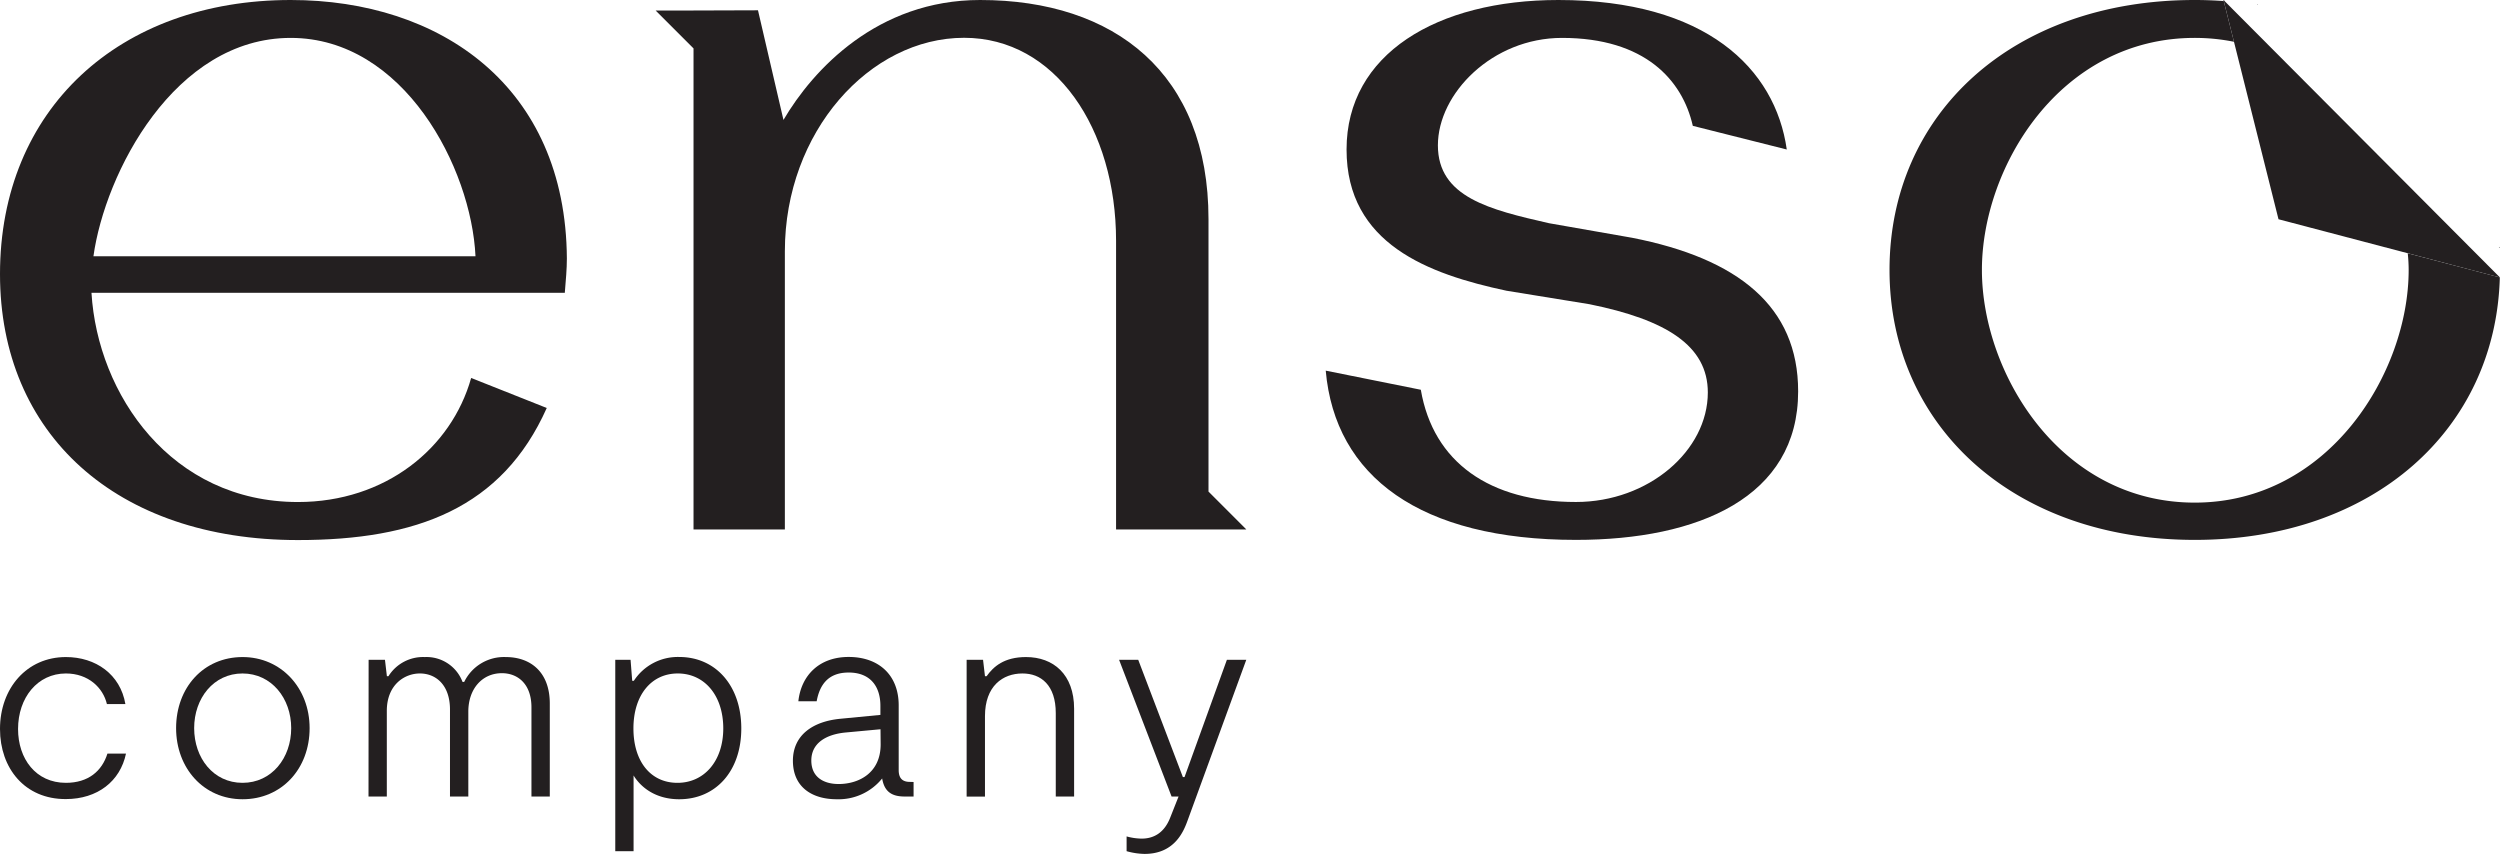
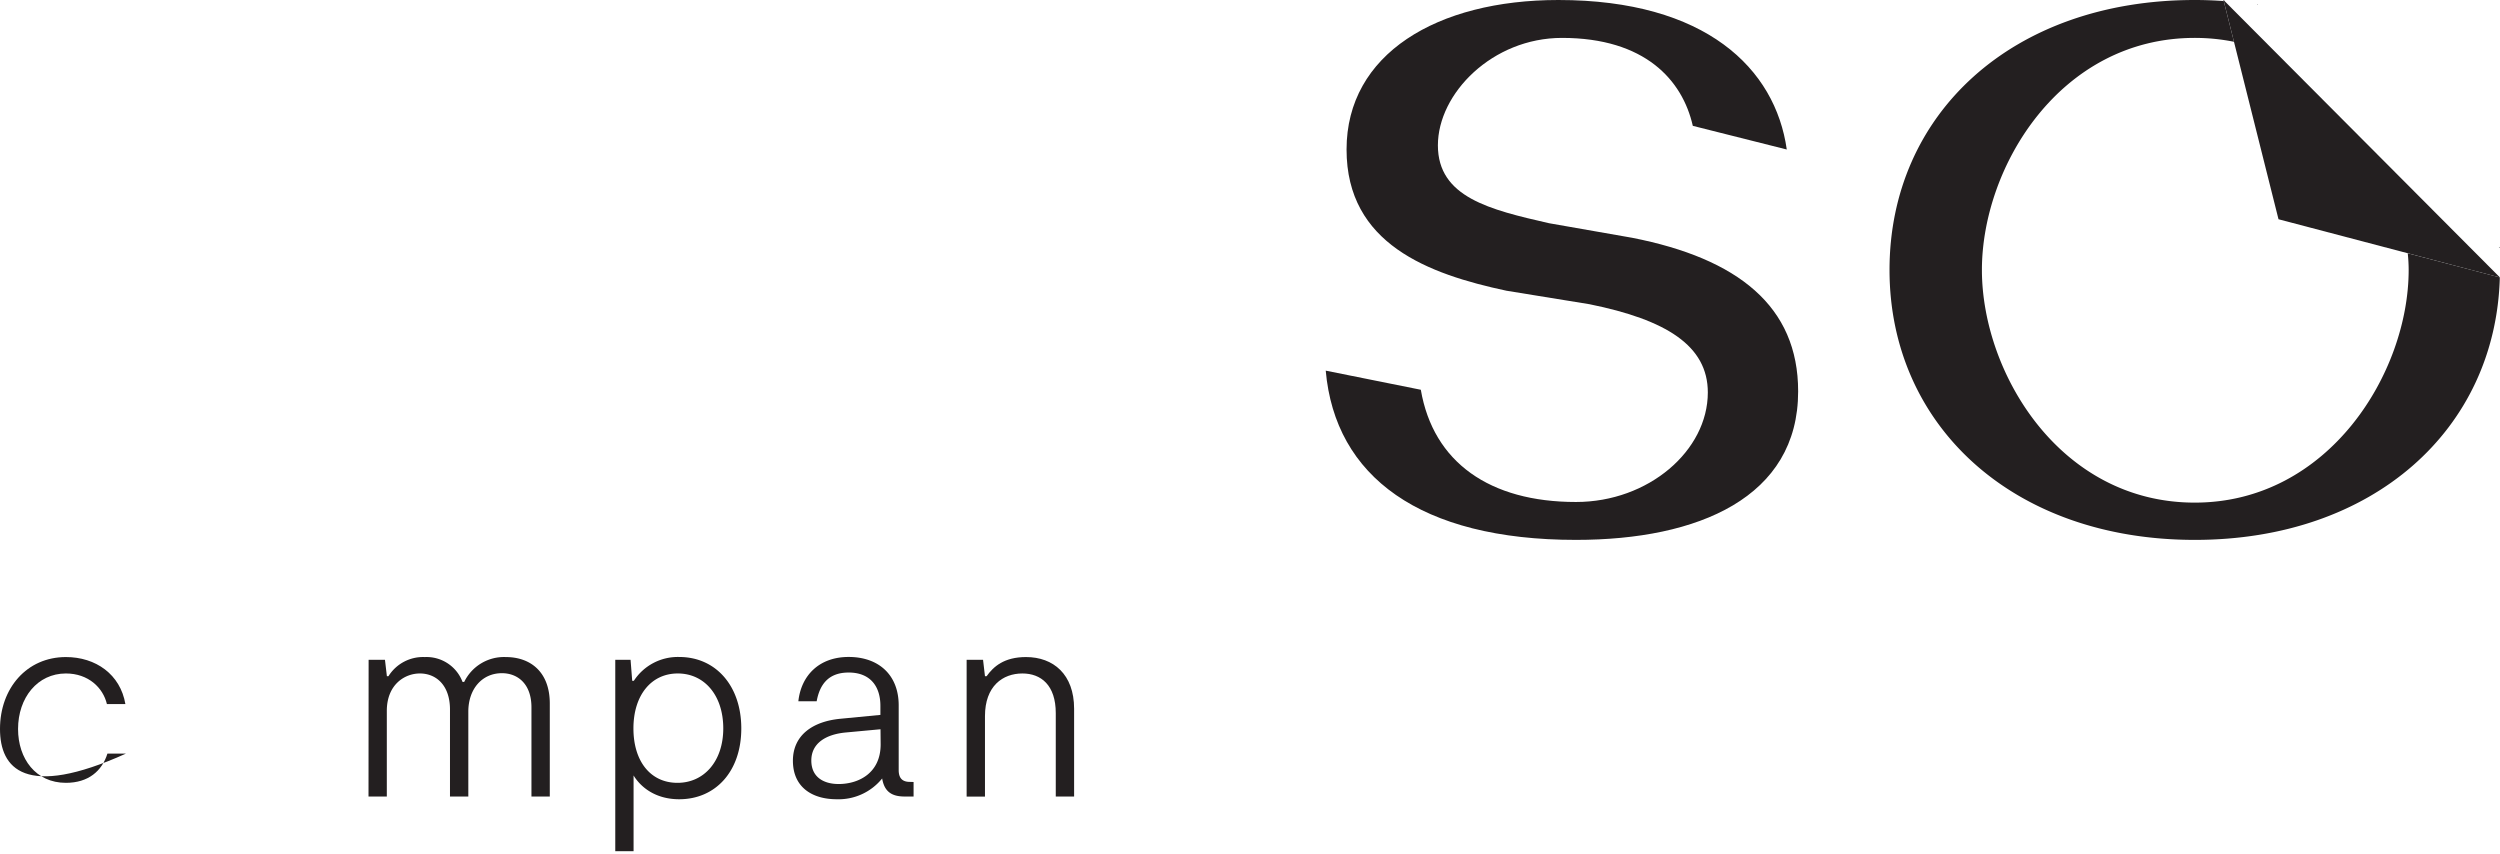
<svg xmlns="http://www.w3.org/2000/svg" viewBox="0 0 714.36 244">
  <defs>
    <style>.cls-1{fill:#231f20;}</style>
  </defs>
  <g id="Livello_2" data-name="Livello 2">
    <g id="Layer_1" data-name="Layer 1">
-       <path class="cls-1" d="M83.07,0C34.12,0,0,31.15,0,78.32c0,45.69,33.23,76,85.14,76,33.86,0,58.31-9.13,71.09-37.74L134.63,108c-5.66,20.16-24.57,35.45-49.49,35.45-36.19,0-57.25-30.71-59-59.78H161.39c.29-3.56.59-6.82.59-9.79C161.68,24.62,125.79,0,83.07,0ZM26.7,73.22C30,49.48,49.84,10.83,83.07,10.83c32.34,0,51.62,37.17,52.8,62.39Z" />
-       <path class="cls-1" d="M345.32,62.6c0-41.54-26.7-62.6-65.27-62.6-29.37,0-47.76,19.94-56.18,34.27L216.59,2.94,198.17,3v0H187.34l10.83,10.83V151.3h26.1V71.8c0-34.13,24.22-61,51.21-61,26.11,0,43.43,26,43.43,58V151.3h37.23l-10.82-10.83Z" />
      <path class="cls-1" d="M466.35,67.94l-23.73-4.16c-16.91-3.86-31.75-7.41-31.75-22.25s15.58-30.7,35.46-30.7c23.73,0,34.42,12.07,37.38,25.13l26.85,6.76C507.29,19.58,487.41,0,445.29,0c-34.71,0-60.52,15.43-60.52,42.72,0,27,23.43,35.6,45.68,40.35l23.74,3.86C476.14,91.37,488,98.79,488,112.14c0,16.62-16.91,31.3-37.68,31.3-24.62,0-40.77-11.3-44.33-32.07l-27.17-5.46c2.67,30.26,27,48.36,71.5,48.36,35,0,63.49-12.17,63.49-42.43C513.82,87.52,496.61,73.87,466.35,67.94Z" />
      <path class="cls-1" d="M688.26,77.13c0,29.37-22.85,66.49-61.12,66.49-38.57,0-60.82-37.12-60.82-66.49s22.25-66.3,60.82-66.3a56.6,56.6,0,0,1,11.21,1.11L635.42.3C632.71.11,630,0,627.14,0c-52.21,0-87.22,32.63-87.22,77.13,0,44.21,35,77.14,87.22,77.14,51.07,0,86-31.59,87.17-75L688,72.37C688.17,74,688.26,75.57,688.26,77.13Z" />
      <path class="cls-1" d="M714.07,70.54c0,.07,0,.14,0,.22l.27.07Z" />
      <path class="cls-1" d="M645,1.17l0,.21.18,0Z" />
      <path class="cls-1" d="M714.36,79.3l-.05,0v0Z" />
      <path class="cls-1" d="M635.35,0l.07.3.24,0Z" />
      <path class="cls-1" d="M714.36,79.3,651.07,62.65,635.35,0Z" />
-       <path class="cls-1" d="M0,208.3c0-11.64,7.66-20.55,18.83-20.55,8.51,0,15.55,4.92,17,13.44H30.55c-1.1-4.69-5.32-8.75-11.72-8.75-8.13,0-13.67,6.95-13.67,15.86,0,8.51,5.07,15.39,13.67,15.39,6.4,0,10.31-3.36,11.87-8.36H36c-1.64,7.89-8.13,13-17.19,13C7.11,228.38,0,219.55,0,208.3Z" />
-       <path class="cls-1" d="M50.32,208.06c0-11.56,7.81-20.31,19-20.31,11,0,19.15,8.83,19.15,20.31,0,11.64-8,20.32-19.15,20.32S50.32,219.47,50.32,208.06Zm32.89,0c0-8.51-5.62-15.62-13.91-15.62s-13.82,7.11-13.82,15.62,5.46,15.63,13.82,15.63S83.21,216.58,83.21,208.06Z" />
+       <path class="cls-1" d="M0,208.3c0-11.64,7.66-20.55,18.83-20.55,8.51,0,15.55,4.92,17,13.44H30.55c-1.1-4.69-5.32-8.75-11.72-8.75-8.13,0-13.67,6.95-13.67,15.86,0,8.51,5.07,15.39,13.67,15.39,6.4,0,10.31-3.36,11.87-8.36H36C7.11,228.38,0,219.55,0,208.3Z" />
      <path class="cls-1" d="M105.33,188.53H110l.55,4.69H111a11.66,11.66,0,0,1,10.39-5.47,11,11,0,0,1,10.78,7.11h.47a12.64,12.64,0,0,1,11.88-7.11c7.11,0,12.58,4.3,12.58,13.28V227.6h-5.24V202.13c0-6.8-4-9.77-8.44-9.77-5.62,0-9.6,4.45-9.6,11V227.6h-5.24V202.75c0-7-4-10.31-8.6-10.31-4.37,0-9.45,3.2-9.45,10.7V227.6h-5.23Z" />
      <path class="cls-1" d="M211.82,208.14c0,12.35-7.42,20.24-17.73,20.24-7.19,0-11.25-3.83-13.05-6.8v21.64h-5.23V188.53h4.37l.47,6h.47a15,15,0,0,1,13-6.8C204.56,187.75,211.82,196,211.82,208.14Zm-5.15,0c0-9.45-5.39-15.7-13-15.7S181,198.69,181,208.14s4.92,15.55,12.58,15.55S206.67,217.44,206.67,208.14Z" />
      <path class="cls-1" d="M261.05,223.45v4.15h-2.58c-3.67,0-5.78-1.41-6.4-5.16a16,16,0,0,1-13,5.94c-7,0-12.5-3.44-12.5-11,0-7.34,5.7-11.25,13.59-12l11.41-1.1v-2.58c0-5.7-3-9.53-9.07-9.53-5.86,0-8.28,3.52-9.14,8.21h-5.23c.78-7.27,5.86-12.66,14.37-12.66s14.3,5.08,14.3,13.83v18.51c0,2.35,1.1,3.36,3.2,3.36Zm-9.45-15.07-10,.93c-5.71.55-9.77,3.13-9.77,8s3.67,6.72,7.81,6.72c5.63,0,12-3.05,12-11.33Z" />
      <path class="cls-1" d="M276.21,188.53h4.69l.55,4.69h.47c1.95-2.74,5-5.47,11.25-5.47,7.81,0,13.75,4.92,13.75,14.77V227.6h-5.24V203.77c0-8-4.22-11.33-9.53-11.33-5.62,0-10.7,3.59-10.7,12.19v23h-5.24Z" />
-       <path class="cls-1" d="M321.92,243.22V239a16.88,16.88,0,0,0,4.3.63c3.44,0,6.49-1.64,8.2-6.1l2.35-5.93h-2l-15-39.07h5.47L338,222.05h.47l12.11-33.52h5.54l-16.72,45.78c-1.09,3-3.59,9.69-12.34,9.69A20.07,20.07,0,0,1,321.92,243.22Z" />
    </g>
  </g>
</svg>